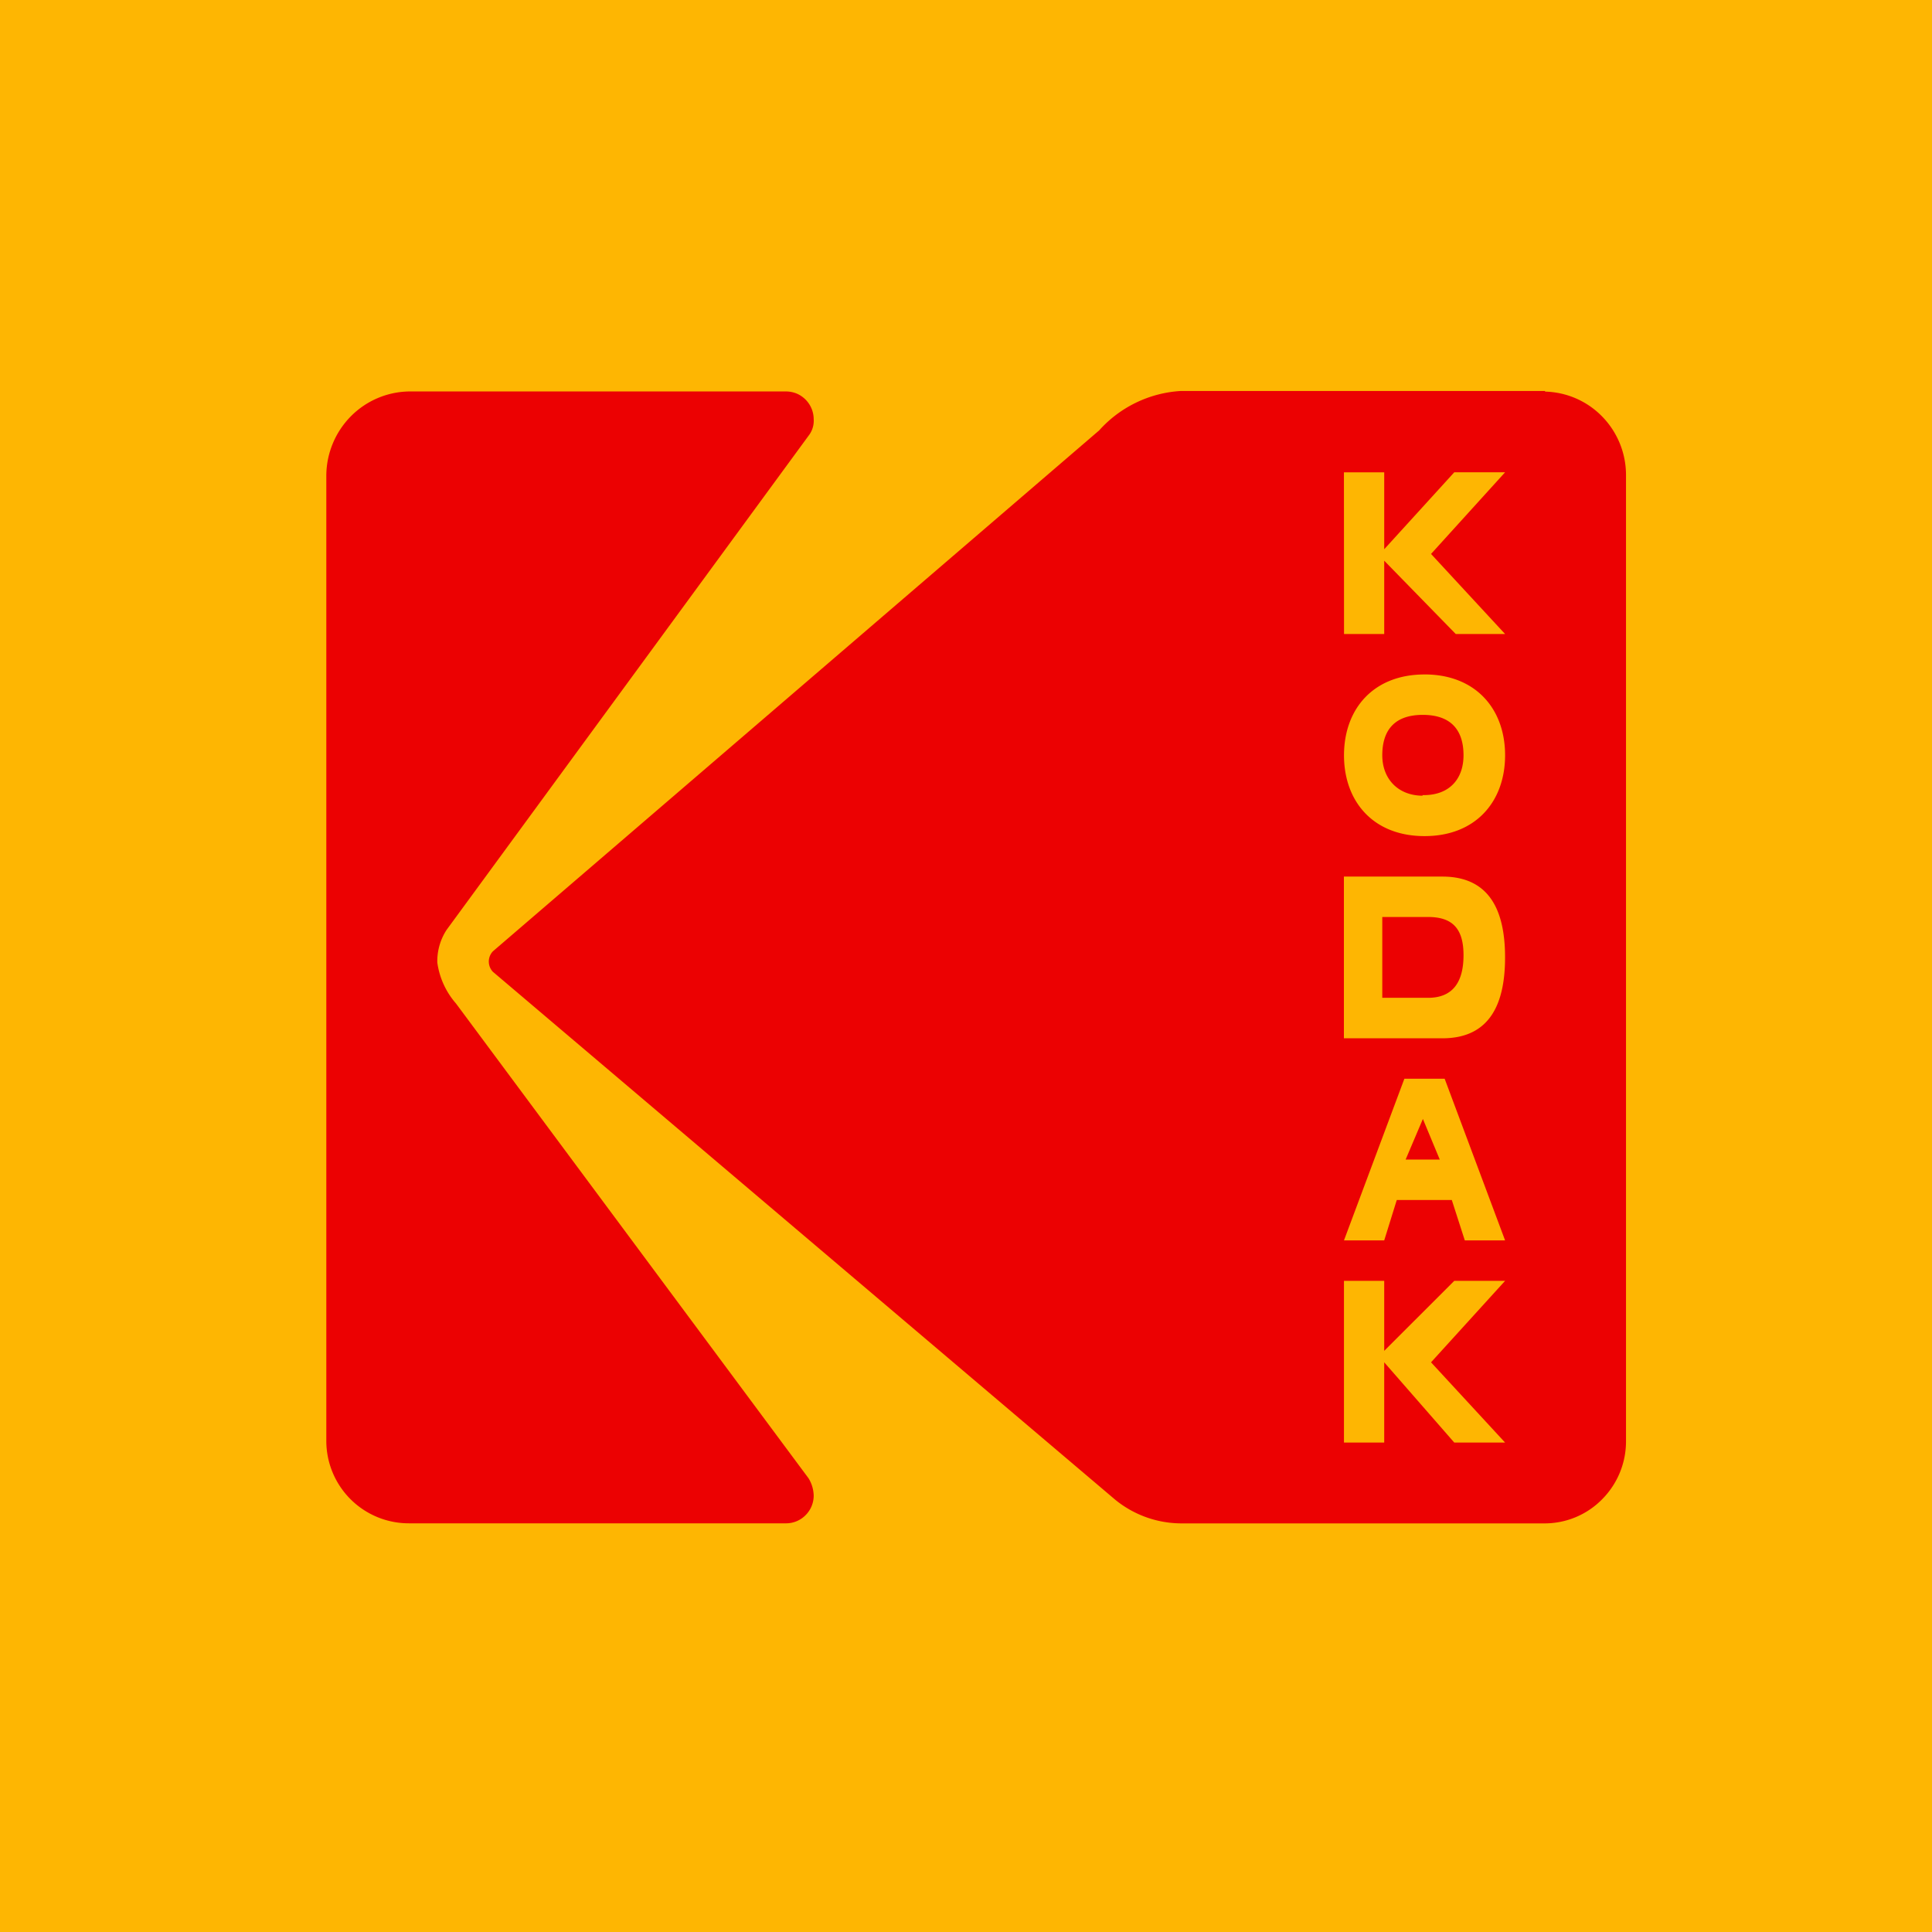
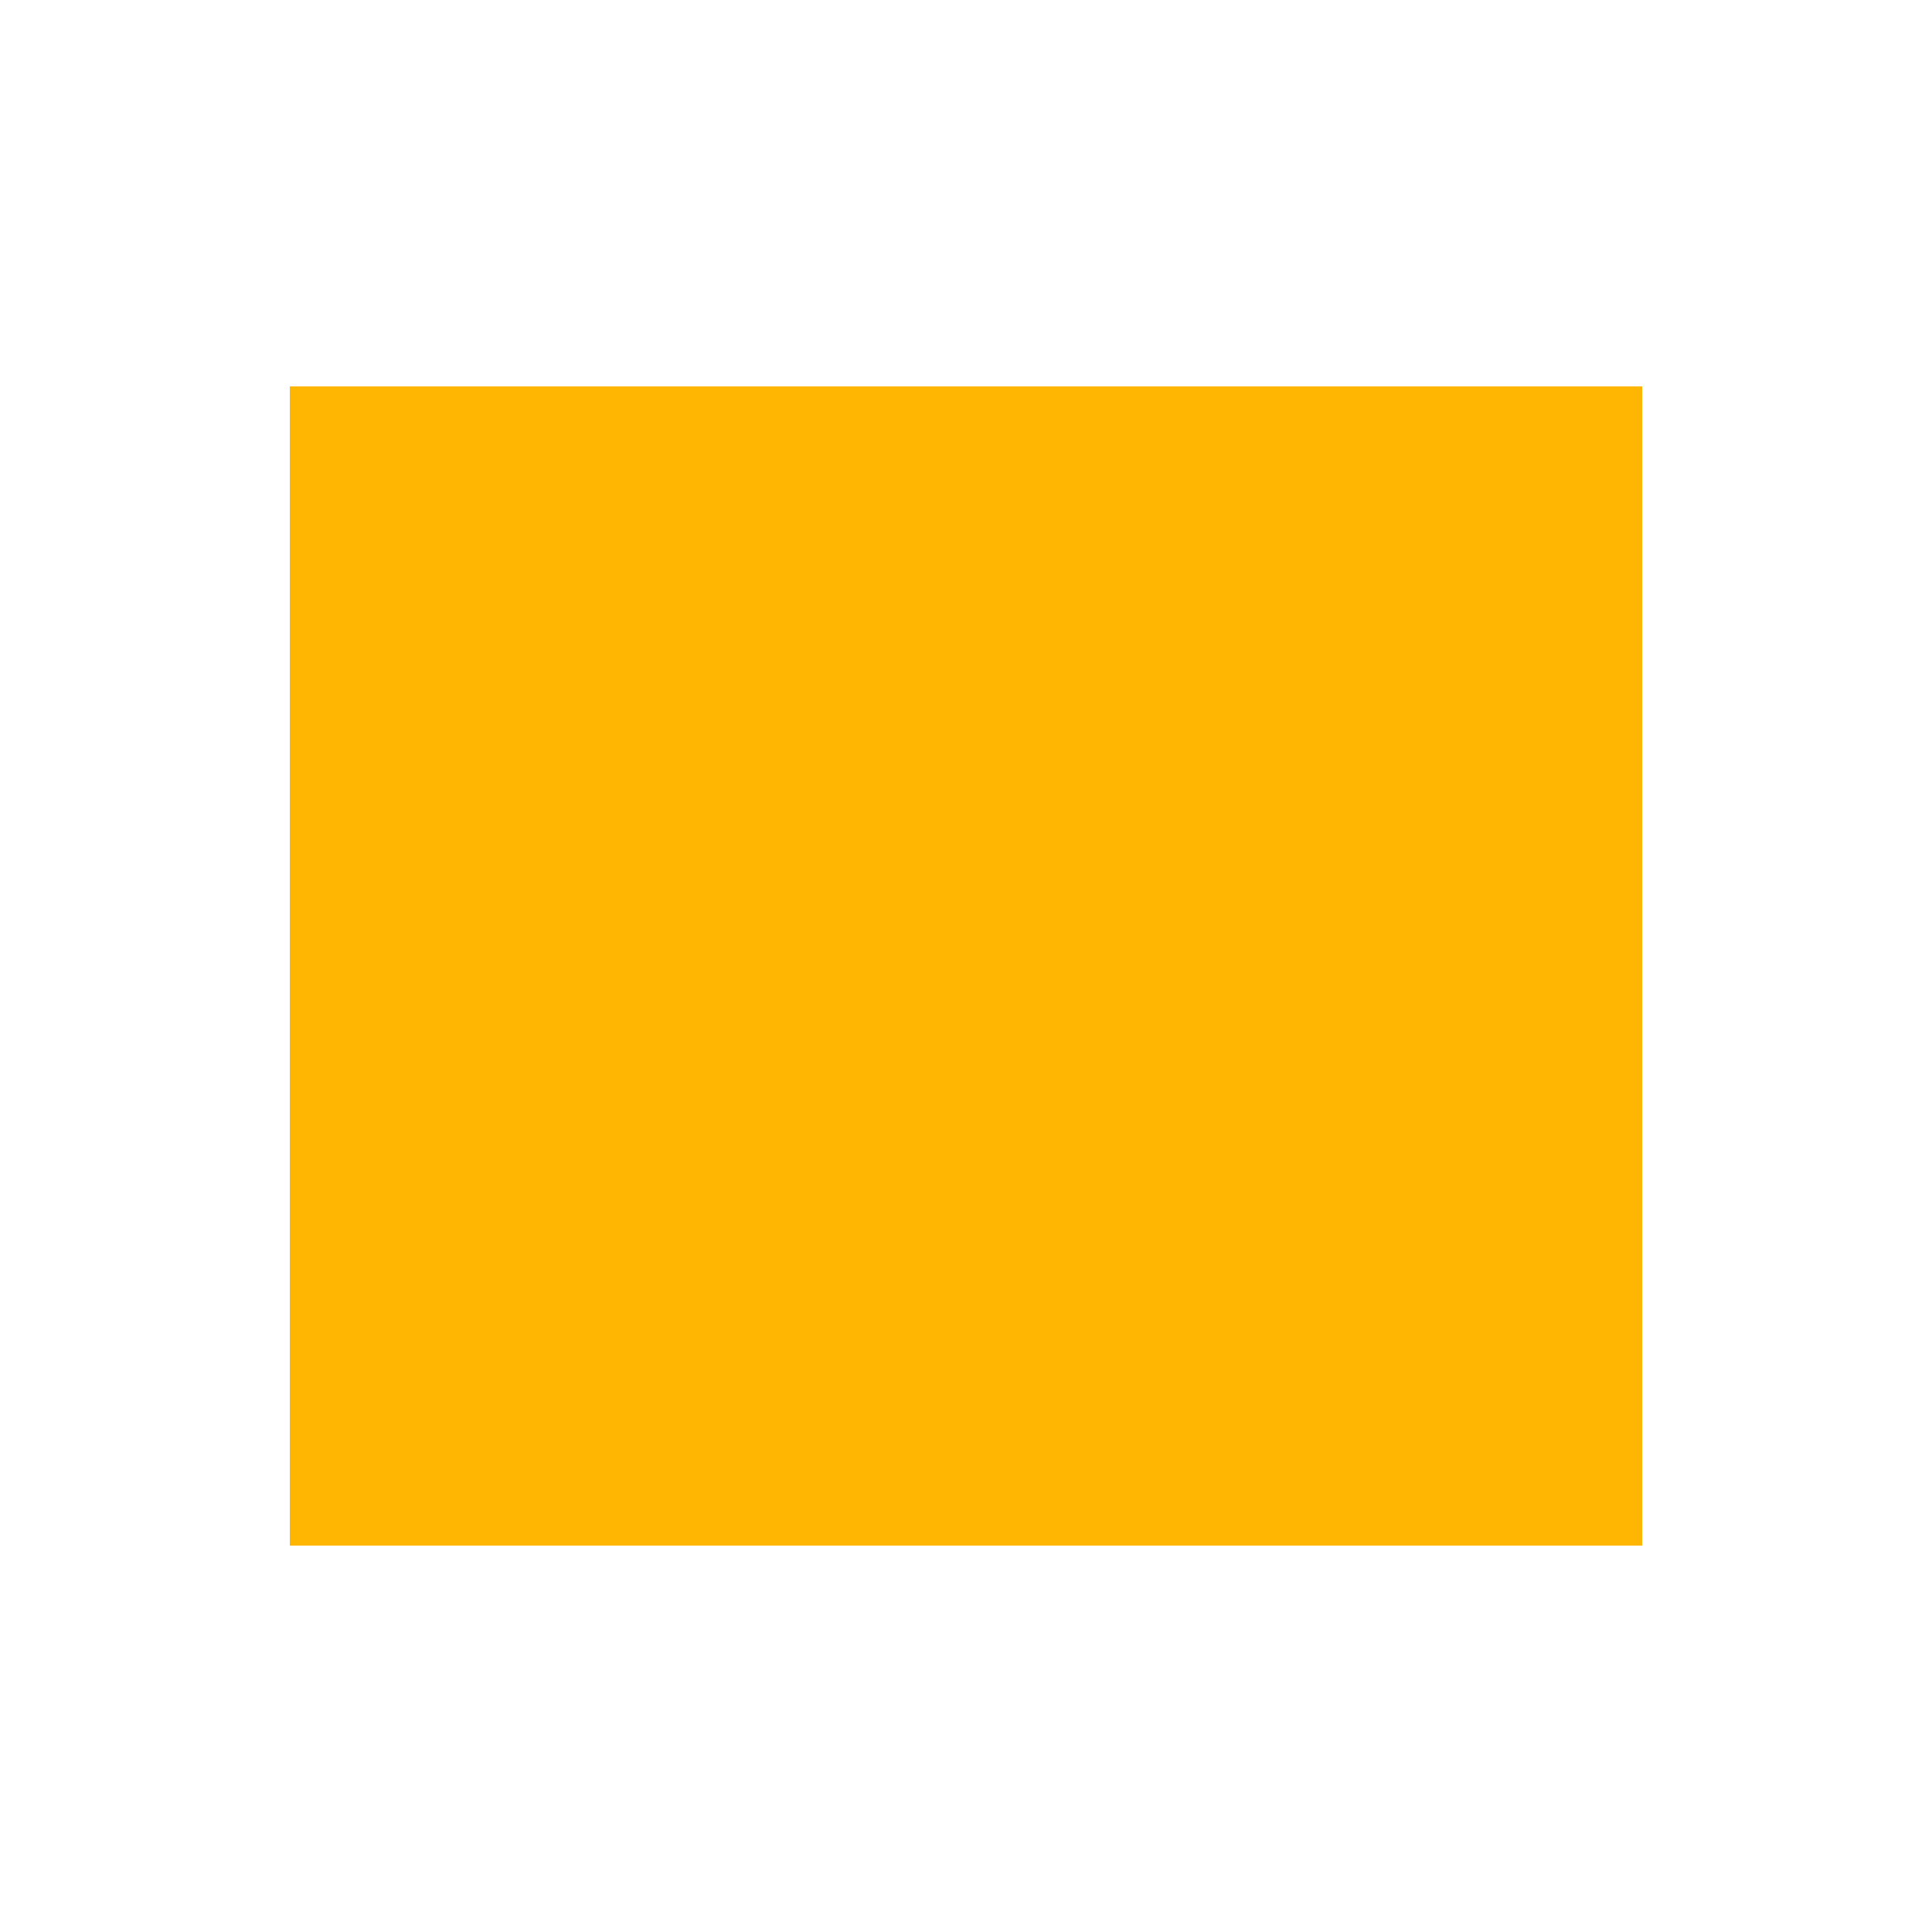
<svg xmlns="http://www.w3.org/2000/svg" width="60" height="60" fill="none">
-   <path fill="#FEB602" d="M0 0h60v60H0z" />
  <path fill="#FEB602" d="M9 12h42v36H9z" />
-   <path fill="#EC0102" d="M44.173 24.693c.832.018 1.278-.496 1.278-1.237 0-.788-.395-1.255-1.266-1.255-.87 0-1.257.47-1.257 1.255 0 .732.49 1.255 1.258 1.255zm.178 3.785h-1.423v2.51h1.423c.777 0 1.1-.502 1.1-1.323 0-.804-.323-1.187-1.1-1.187m-30.192 2.684a2.44 2.44 0 0 1-.578-1.27c-.008-.36.092-.713.289-1.015l11.27-15.385a.75.75 0 0 0 .13-.476.87.87 0 0 0-.539-.798.9.9 0 0 0-.332-.061H12.71a2.6 2.6 0 0 0-1.814.772 2.64 2.64 0 0 0-.762 1.83v29.98a2.562 2.562 0 0 0 2.575 2.569H24.4a.85.85 0 0 0 .613-.248.86.86 0 0 0 .257-.612 1.07 1.07 0 0 0-.161-.54zm29.494 4.849h1.06l-.524-1.261z" />
-   <path fill="#EC0102" d="M47.977 12.142H36.676a3.7 3.7 0 0 0-2.54 1.224l-18.83 16.179a.463.463 0 0 0 0 .634L34.64 46.58a3.26 3.26 0 0 0 2.037.73h11.282a2.5 2.5 0 0 0 1.798-.75 2.55 2.55 0 0 0 .74-1.82V14.765a2.6 2.6 0 0 0-.728-1.817 2.56 2.56 0 0 0-1.779-.786zm-6.24 2.526h1.251v2.389l2.176-2.39h1.578l-2.3 2.536 2.3 2.487H45.21l-2.222-2.277v2.277H41.74zm2.503 6.277c1.576 0 2.502 1.058 2.502 2.511 0 1.425-.9 2.51-2.502 2.51s-2.501-1.085-2.501-2.51c.002-1.453.924-2.51 2.5-2.51m2.502 8.788c0 1.386-.436 2.511-1.946 2.511h-3.059v-5.022h3.059c1.51 0 1.946 1.125 1.946 2.511M45.164 44.8l-2.176-2.492v2.492h-1.25v-5.022h1.25v2.174l2.176-2.174h1.578l-2.3 2.53 2.3 2.492zm.327-6.278-.404-1.255h-1.709l-.39 1.255h-1.25l1.876-5.021h1.251l1.877 5.021z" />
</svg>